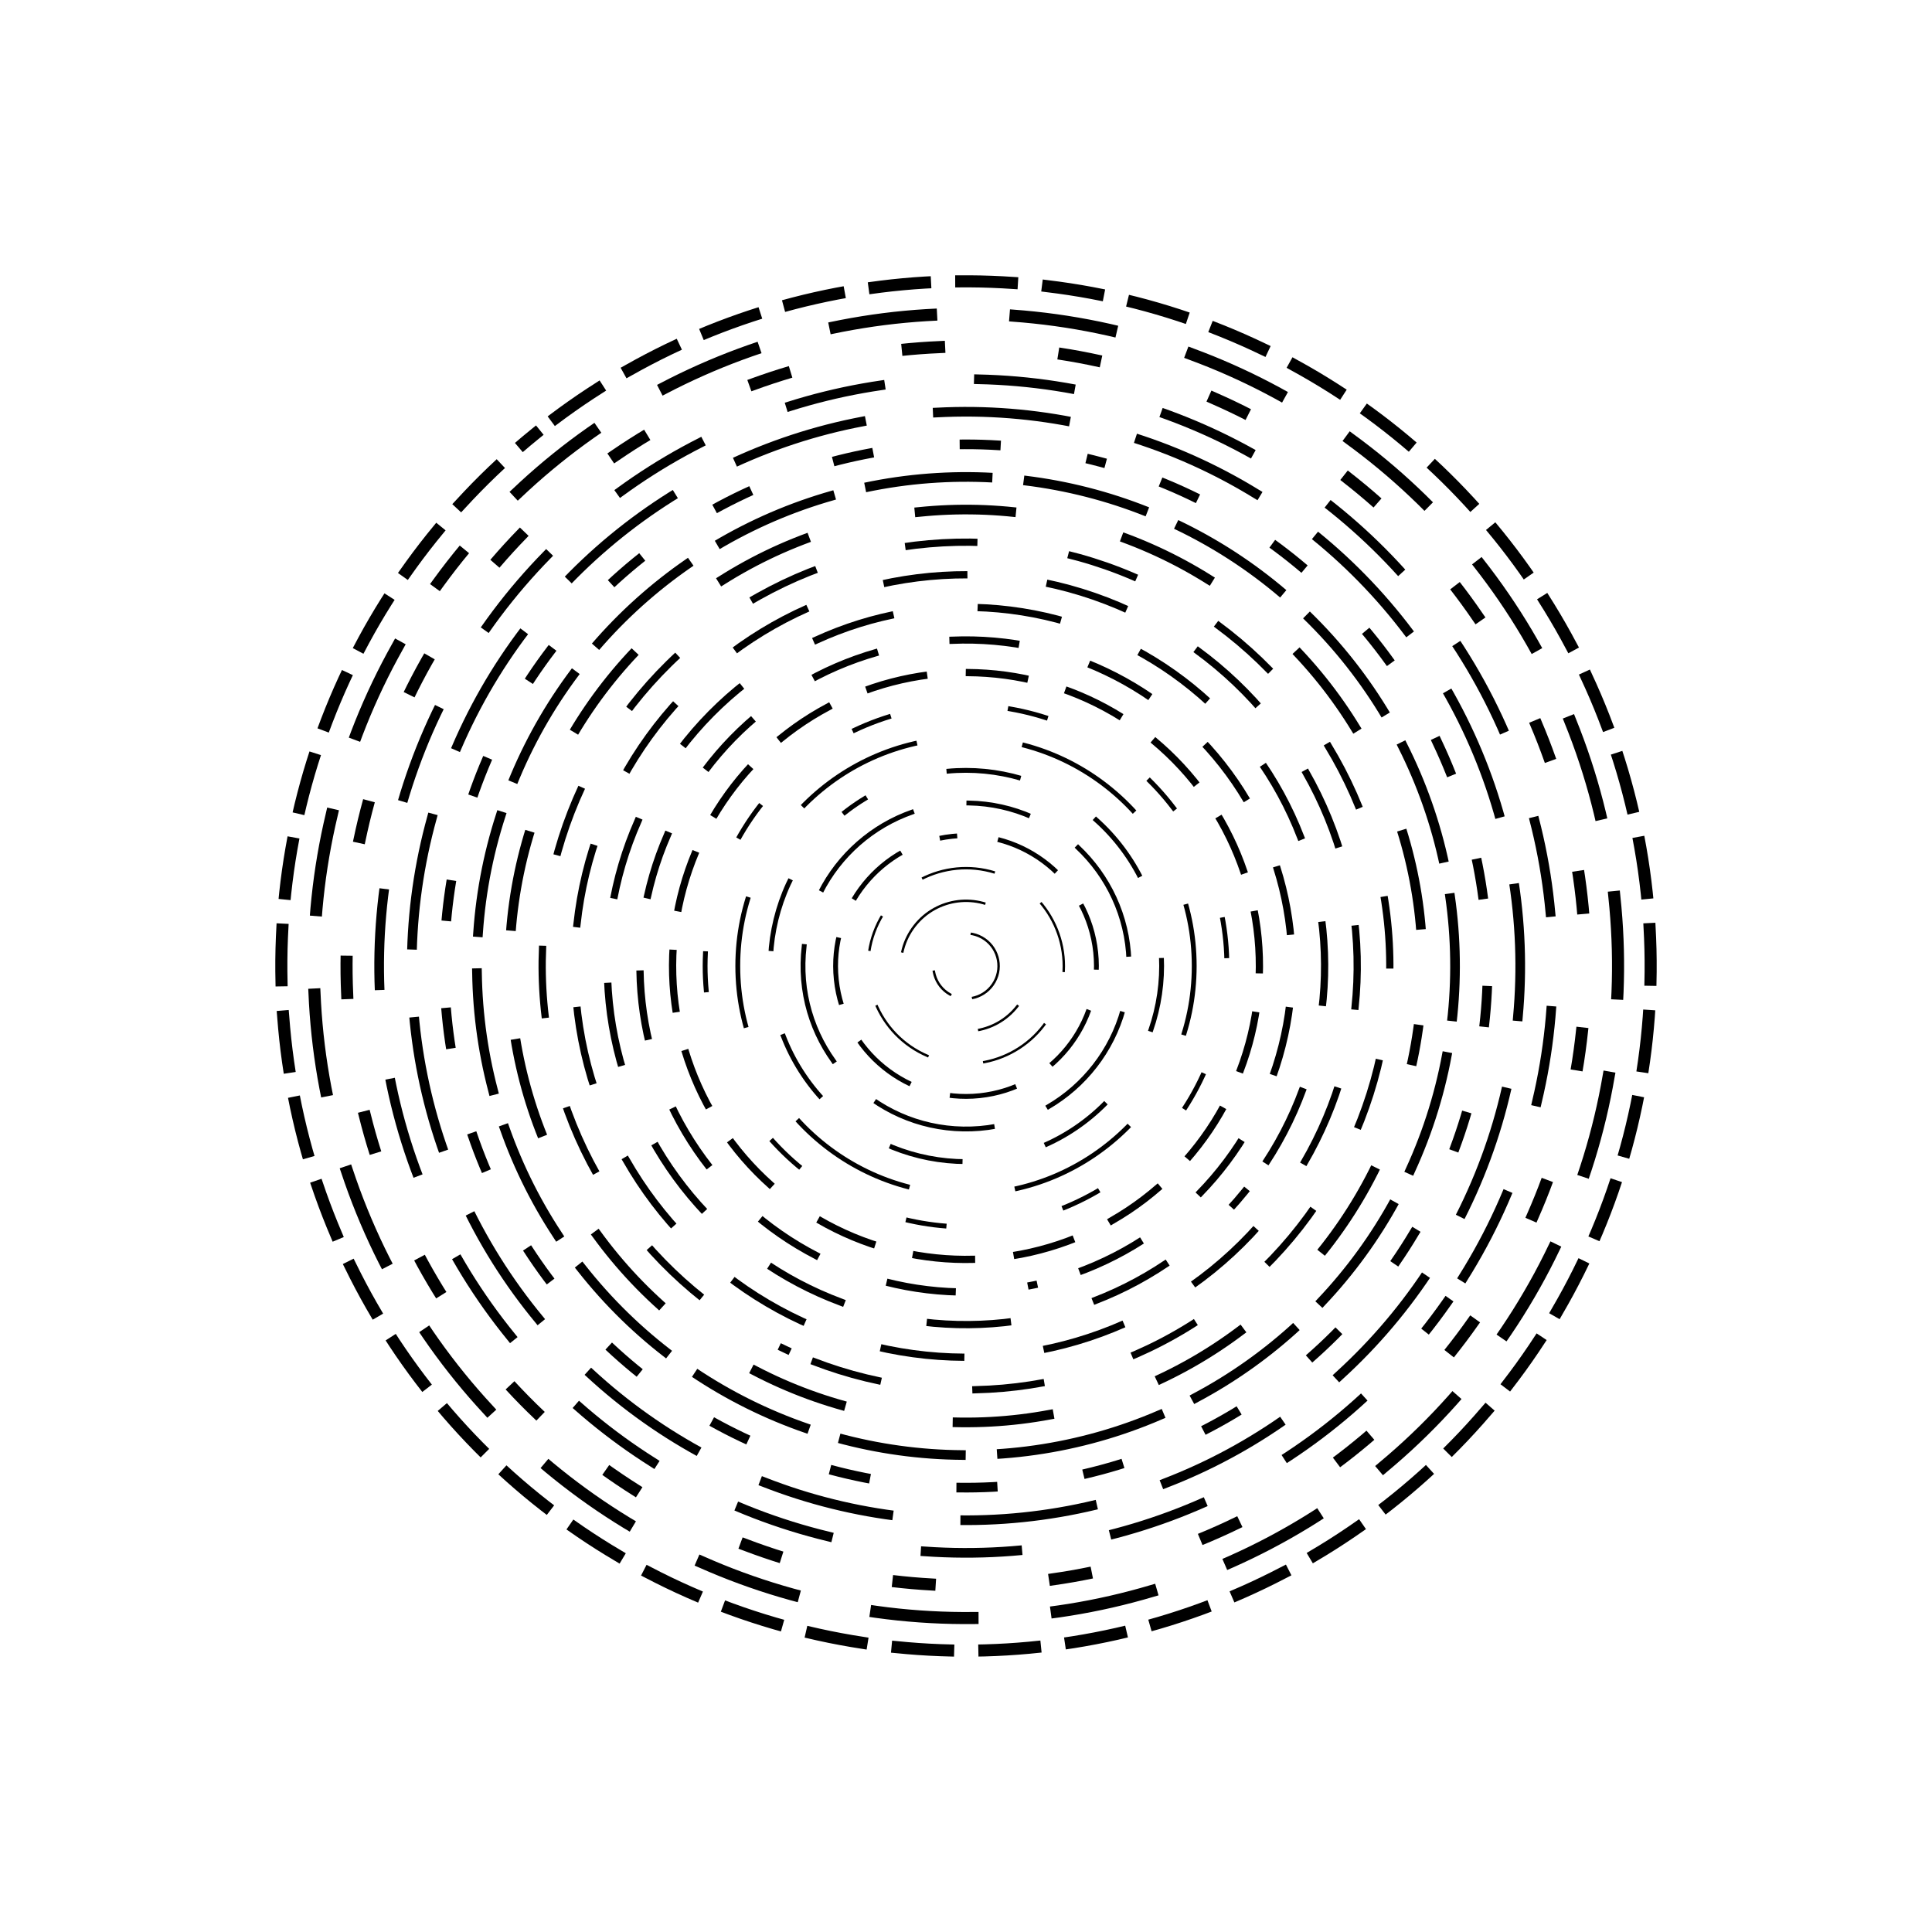
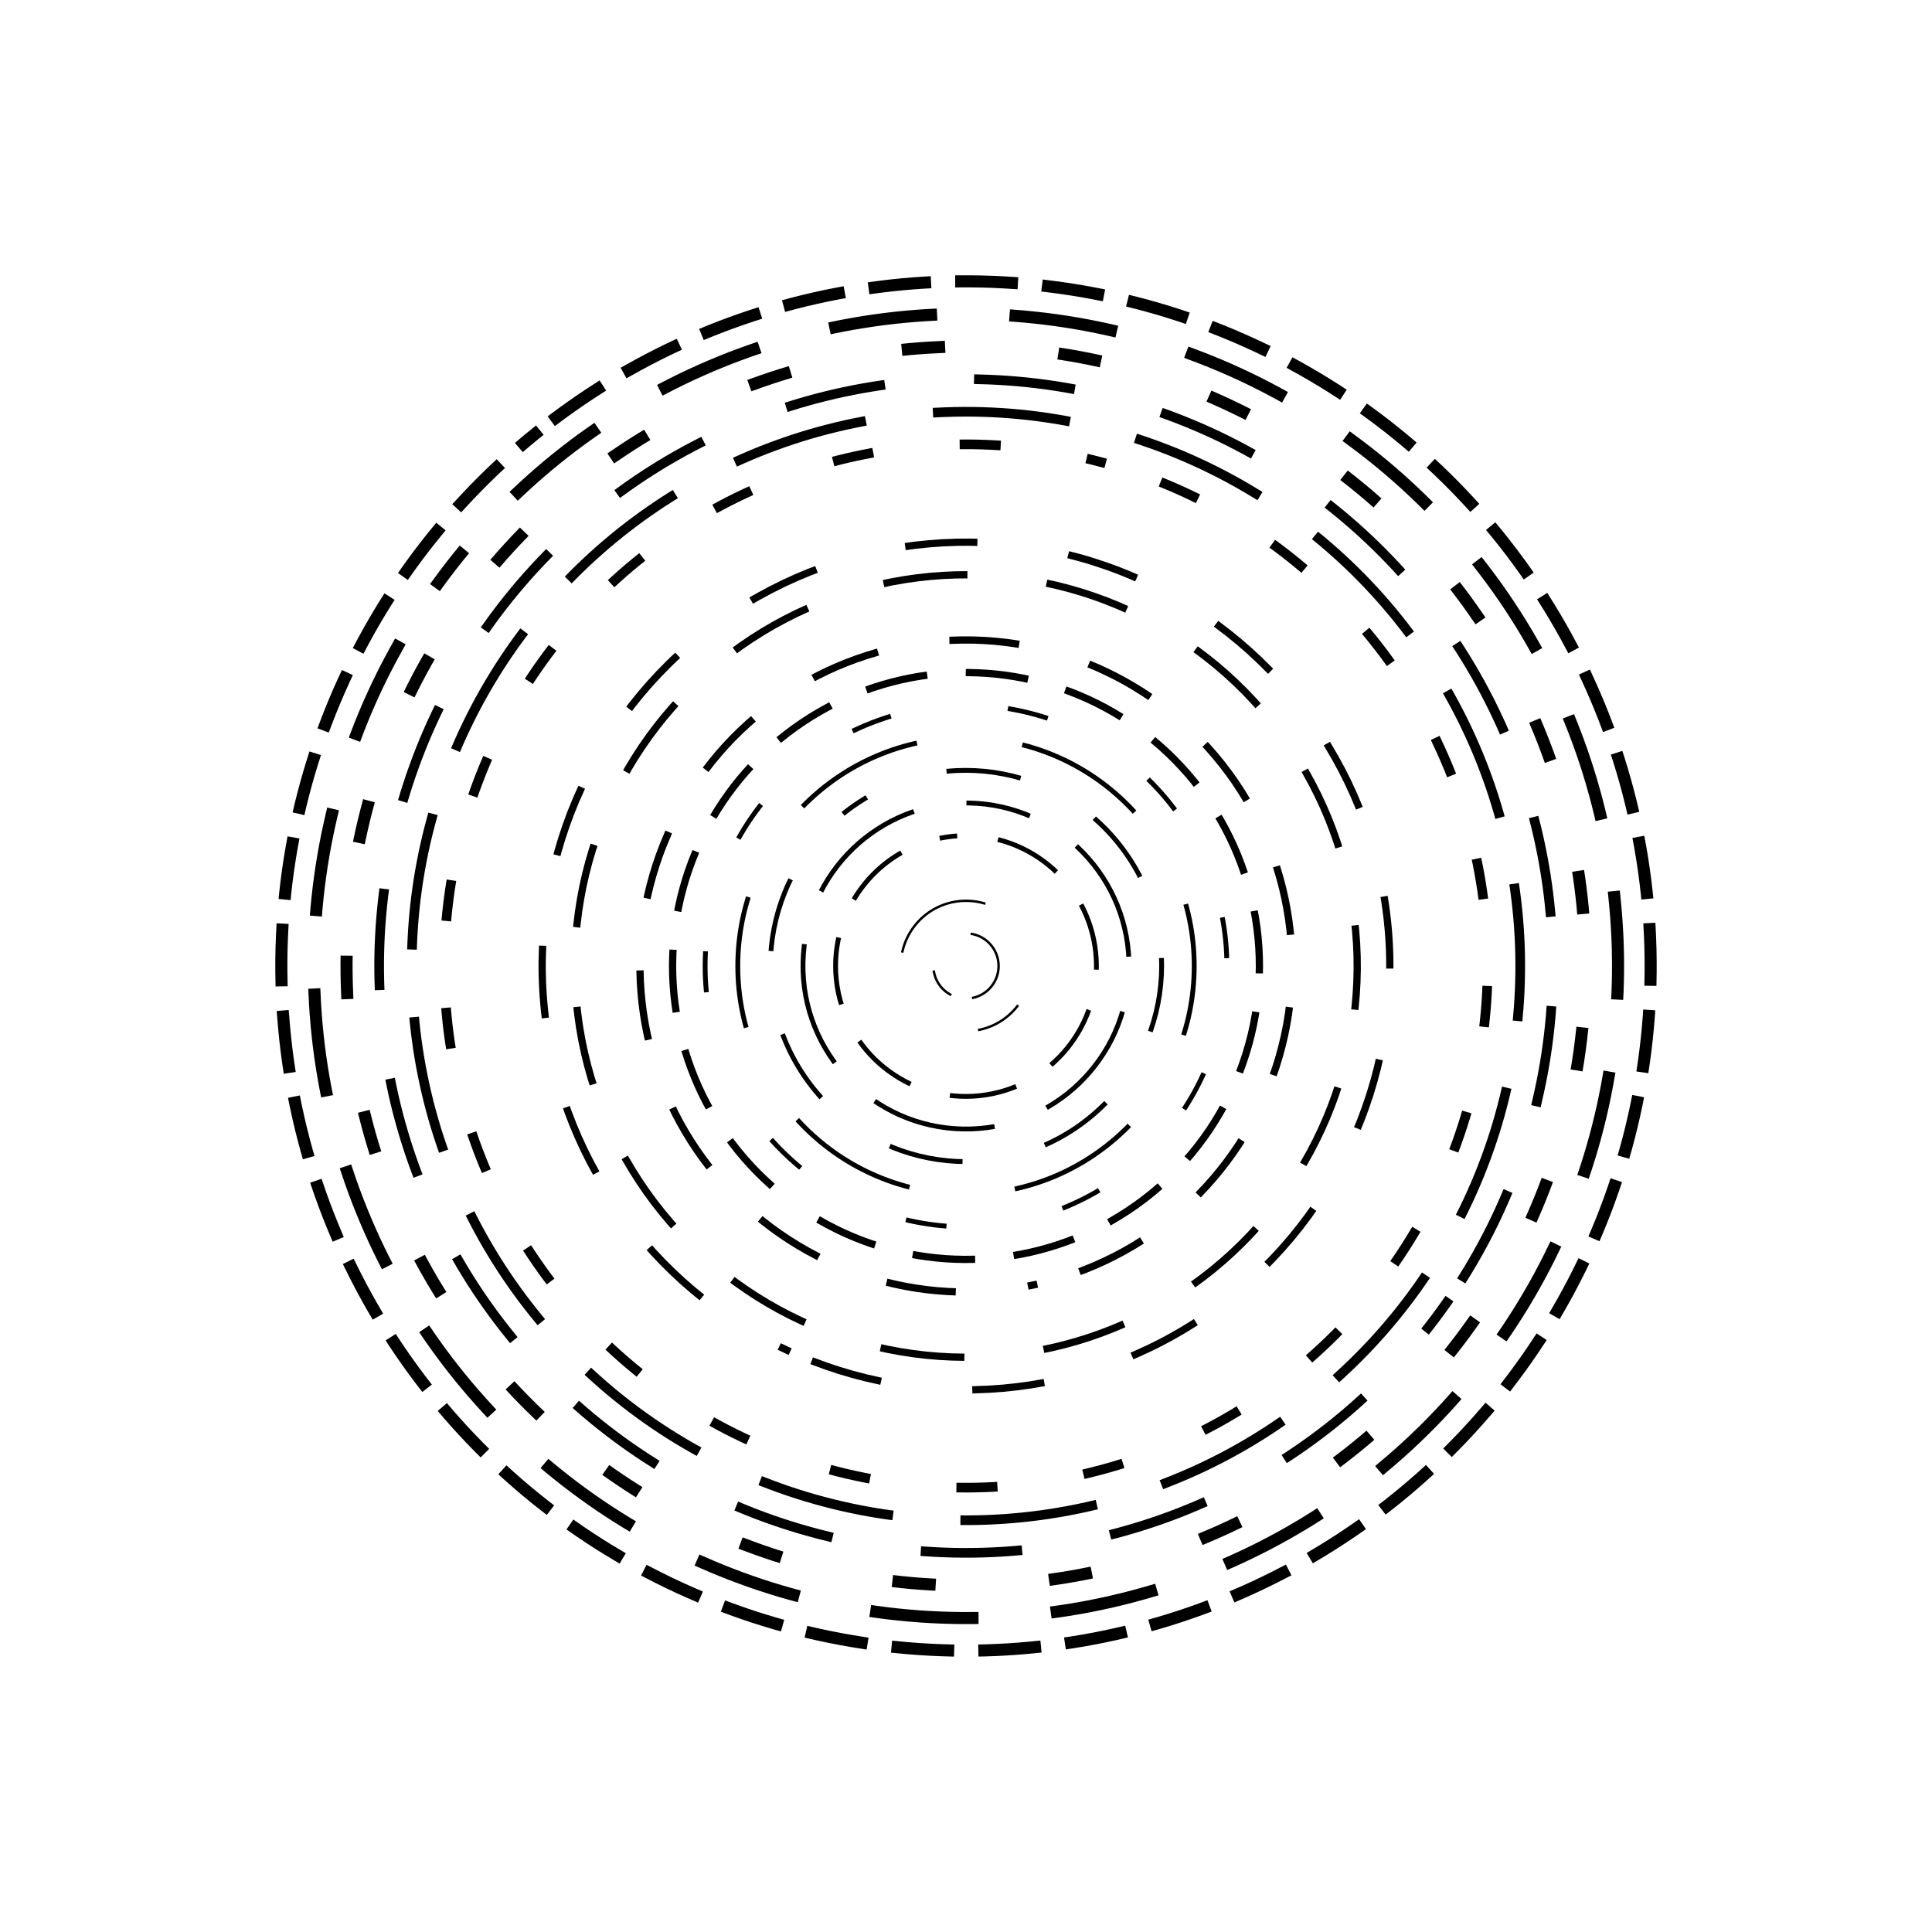
<svg xmlns="http://www.w3.org/2000/svg" version="1.1" viewBox="0 0 800 800" opacity="1">
  <g stroke="hsl(0, 0%, 100%)" fill="none" stroke-linecap="square">
    <circle r="283.5" cx="400" cy="400" stroke-width="5" stroke-dasharray="21 15" stroke-dashoffset="25" transform="rotate(231, 400, 400)" opacity="0.84" />
    <circle r="270" cx="400" cy="400" stroke-width="5" stroke-dasharray="40 35" stroke-dashoffset="25" transform="rotate(216, 400, 400)" opacity="0.82" />
    <circle r="256.5" cx="400" cy="400" stroke-width="5" stroke-dasharray="13 52" stroke-dashoffset="25" transform="rotate(125, 400, 400)" opacity="0.34" />
    <circle r="243" cx="400" cy="400" stroke-width="4" stroke-dasharray="38 41" stroke-dashoffset="25" transform="rotate(35, 400, 400)" opacity="0.13" />
    <circle r="229.5" cx="400" cy="400" stroke-width="4" stroke-dasharray="53 32" stroke-dashoffset="25" transform="rotate(146, 400, 400)" opacity="0.11" />
    <circle r="216" cx="400" cy="400" stroke-width="4" stroke-dasharray="13 40" stroke-dashoffset="25" transform="rotate(285, 400, 400)" opacity="0.68" />
-     <circle r="202.5" cx="400" cy="400" stroke-width="4" stroke-dasharray="49 17" stroke-dashoffset="25" transform="rotate(79, 400, 400)" opacity="0.09" />
-     <circle r="189" cx="400" cy="400" stroke-width="4" stroke-dasharray="38 49" stroke-dashoffset="25" transform="rotate(8, 400, 400)" opacity="0.81" />
    <circle r="175.5" cx="400" cy="400" stroke-width="3" stroke-dasharray="27 41" stroke-dashoffset="25" transform="rotate(115, 400, 400)" opacity="0.29" />
    <circle r="162" cx="400" cy="400" stroke-width="3" stroke-dasharray="32 36" stroke-dashoffset="25" transform="rotate(171, 400, 400)" opacity="0.54" />
-     <circle r="148.5" cx="400" cy="400" stroke-width="3" stroke-dasharray="32 38" stroke-dashoffset="25" transform="rotate(39, 400, 400)" opacity="0.91" />
    <circle r="135" cx="400" cy="400" stroke-width="3" stroke-dasharray="26 33" stroke-dashoffset="25" transform="rotate(78, 400, 400)" opacity="0.86" />
    <circle r="121.5" cx="400" cy="400" stroke-width="3" stroke-dasharray="23 19" stroke-dashoffset="25" transform="rotate(124, 400, 400)" opacity="0.87" />
    <circle r="108" cx="400" cy="400" stroke-width="2" stroke-dasharray="15 51" stroke-dashoffset="25" transform="rotate(153, 400, 400)" opacity="0.59" />
    <circle r="94.5" cx="400" cy="400" stroke-width="2" stroke-dasharray="53 46" stroke-dashoffset="25" transform="rotate(180, 400, 400)" opacity="0.49" />
    <circle r="81" cx="400" cy="400" stroke-width="2" stroke-dasharray="29 37" stroke-dashoffset="25" transform="rotate(236, 400, 400)" opacity="0.70" />
    <circle r="67.5" cx="400" cy="400" stroke-width="2" stroke-dasharray="50 25" stroke-dashoffset="25" transform="rotate(271, 400, 400)" opacity="0.62" />
    <circle r="54" cx="400" cy="400" stroke-width="2" stroke-dasharray="26 19" stroke-dashoffset="25" transform="rotate(264, 400, 400)" opacity="0.39" />
-     <circle r="40.5" cx="400" cy="400" stroke-width="1" stroke-dasharray="30 24" stroke-dashoffset="25" transform="rotate(203, 400, 400)" opacity="0.35" />
    <circle r="27" cx="400" cy="400" stroke-width="1" stroke-dasharray="44 54" stroke-dashoffset="25" transform="rotate(38, 400, 400)" opacity="0.55" />
    <circle r="13.5" cx="400" cy="400" stroke-width="1" stroke-dasharray="37 26" stroke-dashoffset="25" transform="rotate(119, 400, 400)" opacity="0.49" />
  </g>
  <defs>
    <linearGradient x1="50%" y1="0%" x2="50%" y2="100%" id="vvvortex-grad">
      <stop stop-color="hsl(0, 0%, 100%)" stop-opacity="1" offset="0%" />
      <stop stop-color="hsl(0, 0%, 0%)" stop-opacity="1" offset="100%" />
    </linearGradient>
  </defs>
</svg>